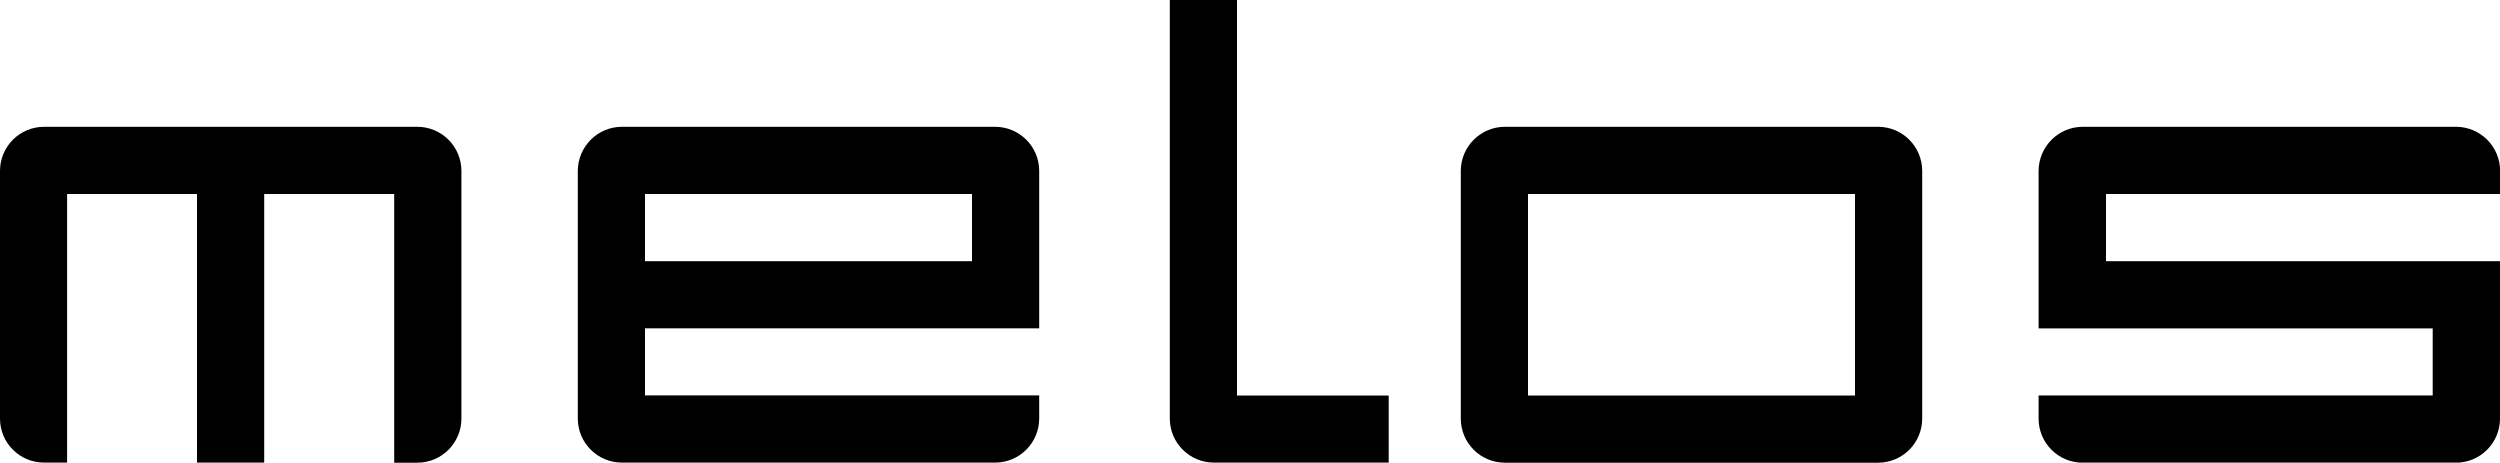
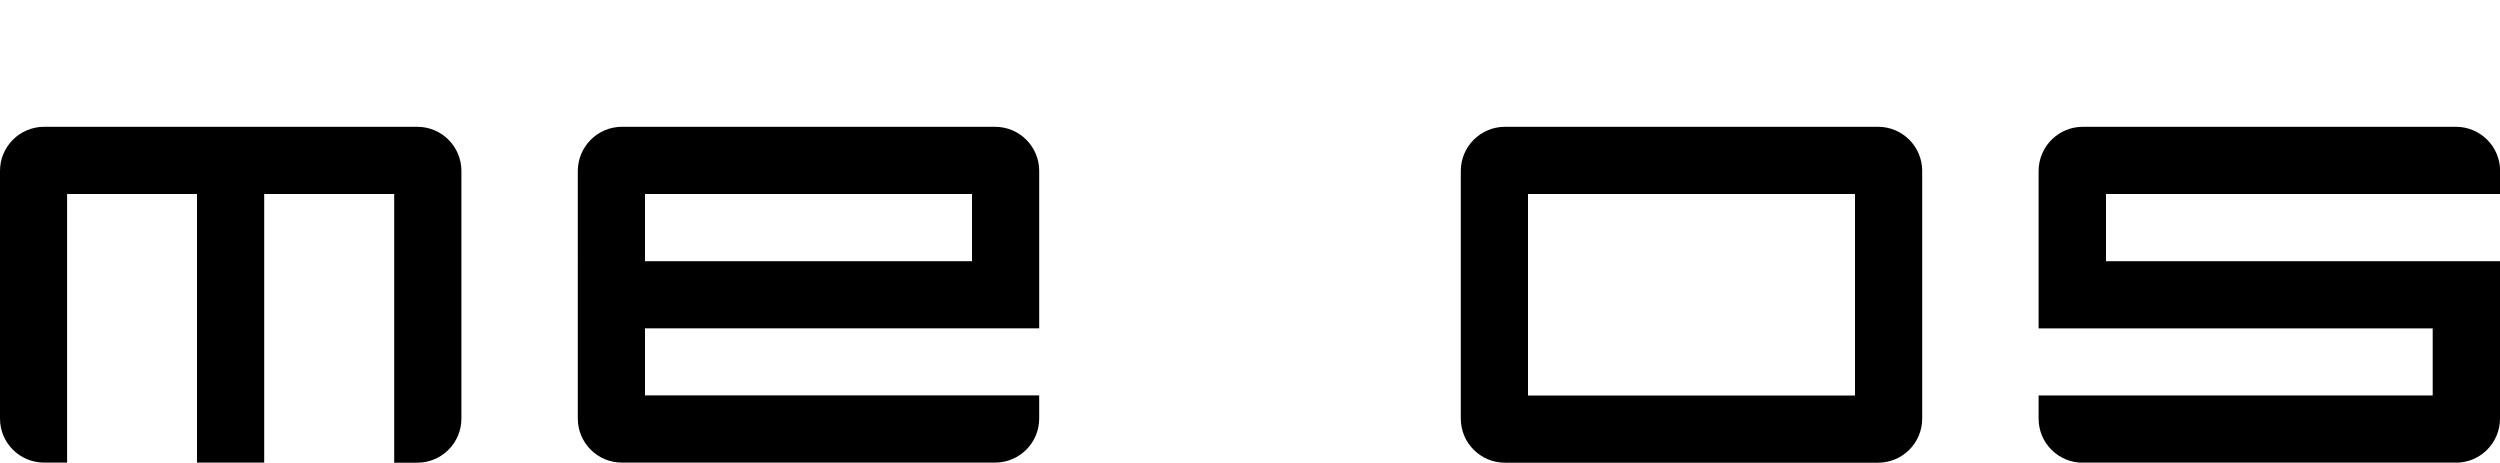
<svg xmlns="http://www.w3.org/2000/svg" version="1.1" id="Ebene_1" x="0px" y="0px" width="250px" height="46.26px" viewBox="0 0 250 46.26" enable-background="new 0 0 250 46.26" xml:space="preserve">
  <g>
    <path fill-rule="evenodd" clip-rule="evenodd" d="M62.19,12.68h37.32c2.43,0,4.41,1.97,4.41,4.41v15.74H64.5v6.71h39.42v2.31   c0,2.43-1.97,4.41-4.41,4.41H62.19c-2.43,0-4.41-1.97-4.41-4.41V17.09C57.79,14.66,59.76,12.68,62.19,12.68L62.19,12.68z    M64.5,19.4v6.72h32.7V19.4H64.5L64.5,19.4z" />
    <path d="M4.41,12.68h37.32c2.43,0,4.41,1.97,4.41,4.41v24.77c0,2.43-1.97,4.41-4.41,4.41h-2.31V19.4H26.42v26.86h-6.72V19.4H6.71   v26.86H4.41C1.97,46.26,0,44.29,0,41.86V17.09C0,14.66,1.97,12.68,4.41,12.68L4.41,12.68z" />
-     <path d="M116.98,0h6.72v39.55h15.17v6.71h-17.48c-2.43,0-4.41-1.97-4.41-4.41V0L116.98,0z" />
    <path fill-rule="evenodd" clip-rule="evenodd" d="M152.8,19.4v20.15h32.7V19.4H152.8L152.8,19.4z M150.49,12.68h37.32   c2.43,0,4.41,1.97,4.41,4.41v24.77c0,2.43-1.97,4.41-4.41,4.41h-37.32c-2.43,0-4.41-1.97-4.41-4.41V17.09   C146.08,14.66,148.06,12.68,150.49,12.68L150.49,12.68z" />
    <path d="M208.28,12.68h37.32c2.43,0,4.41,1.97,4.41,4.41v2.31h-6.71h-32.7v6.72h32.7H250v15.74c0,2.43-1.97,4.41-4.41,4.41h-37.32   c-2.44,0-4.41-1.97-4.41-4.41v-2.31h6.71h32.7v-6.71h-32.7h-6.71V17.09C203.87,14.66,205.84,12.68,208.28,12.68L208.28,12.68z" />
  </g>
</svg>